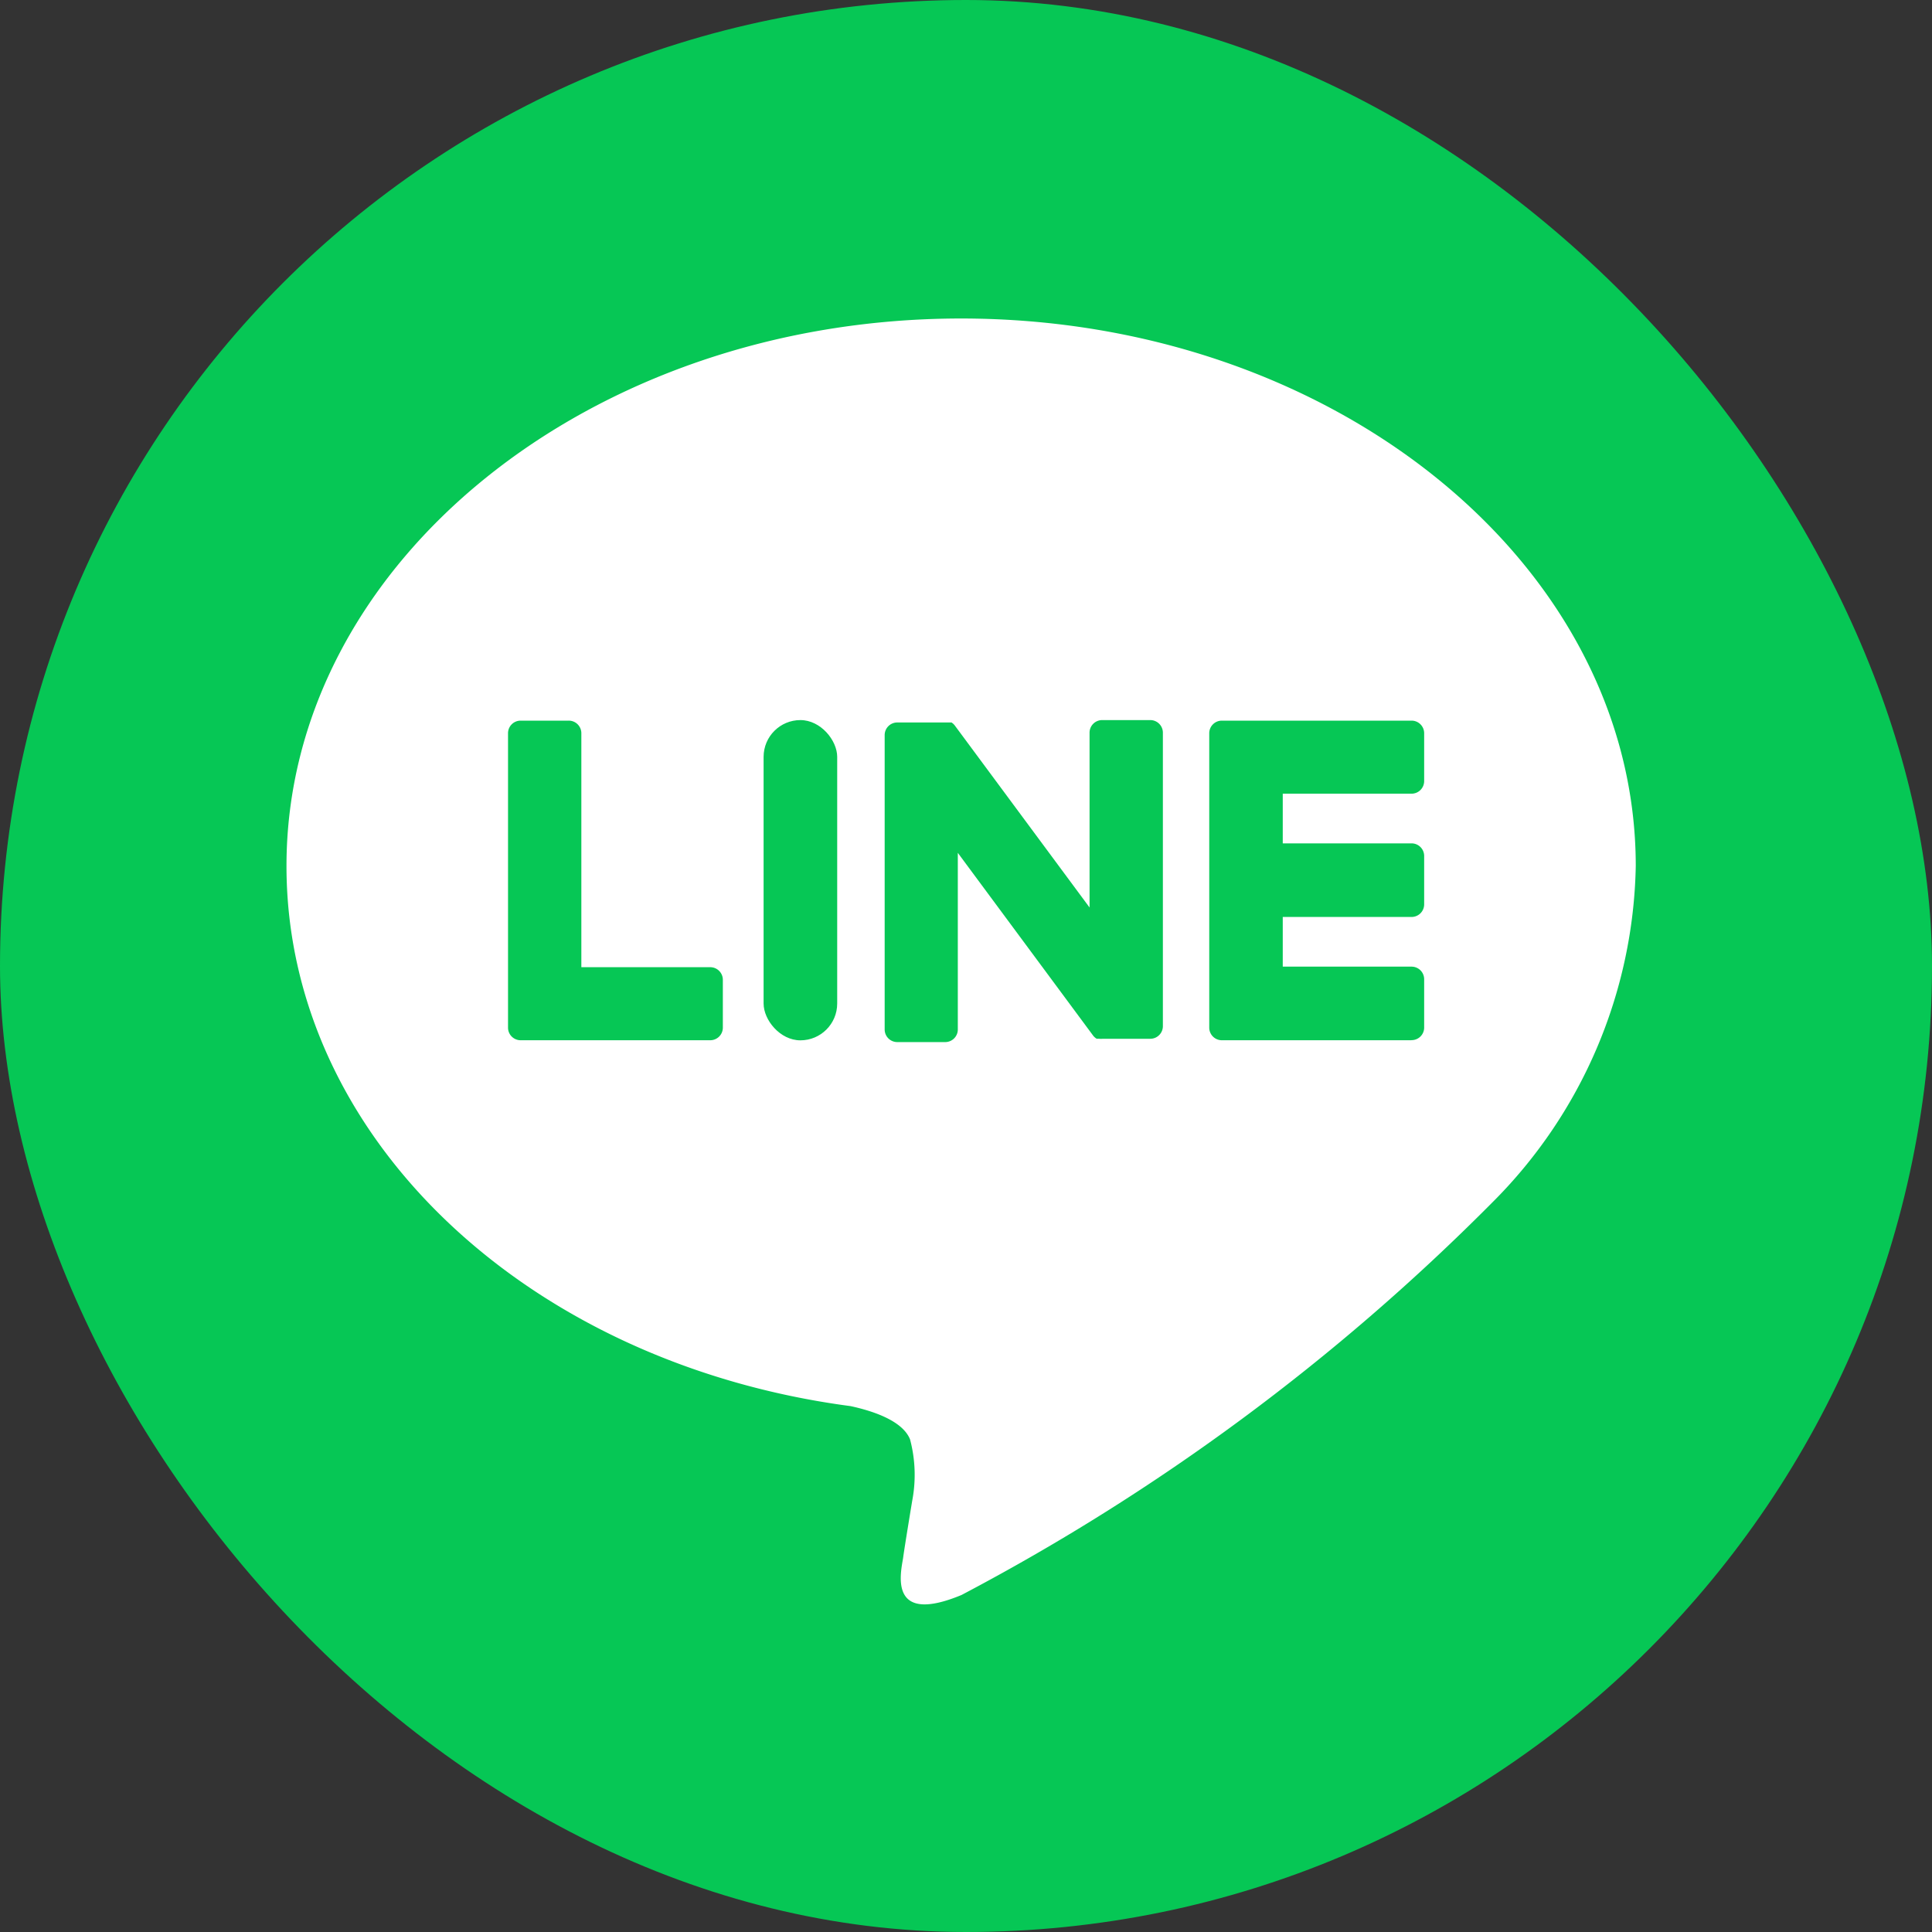
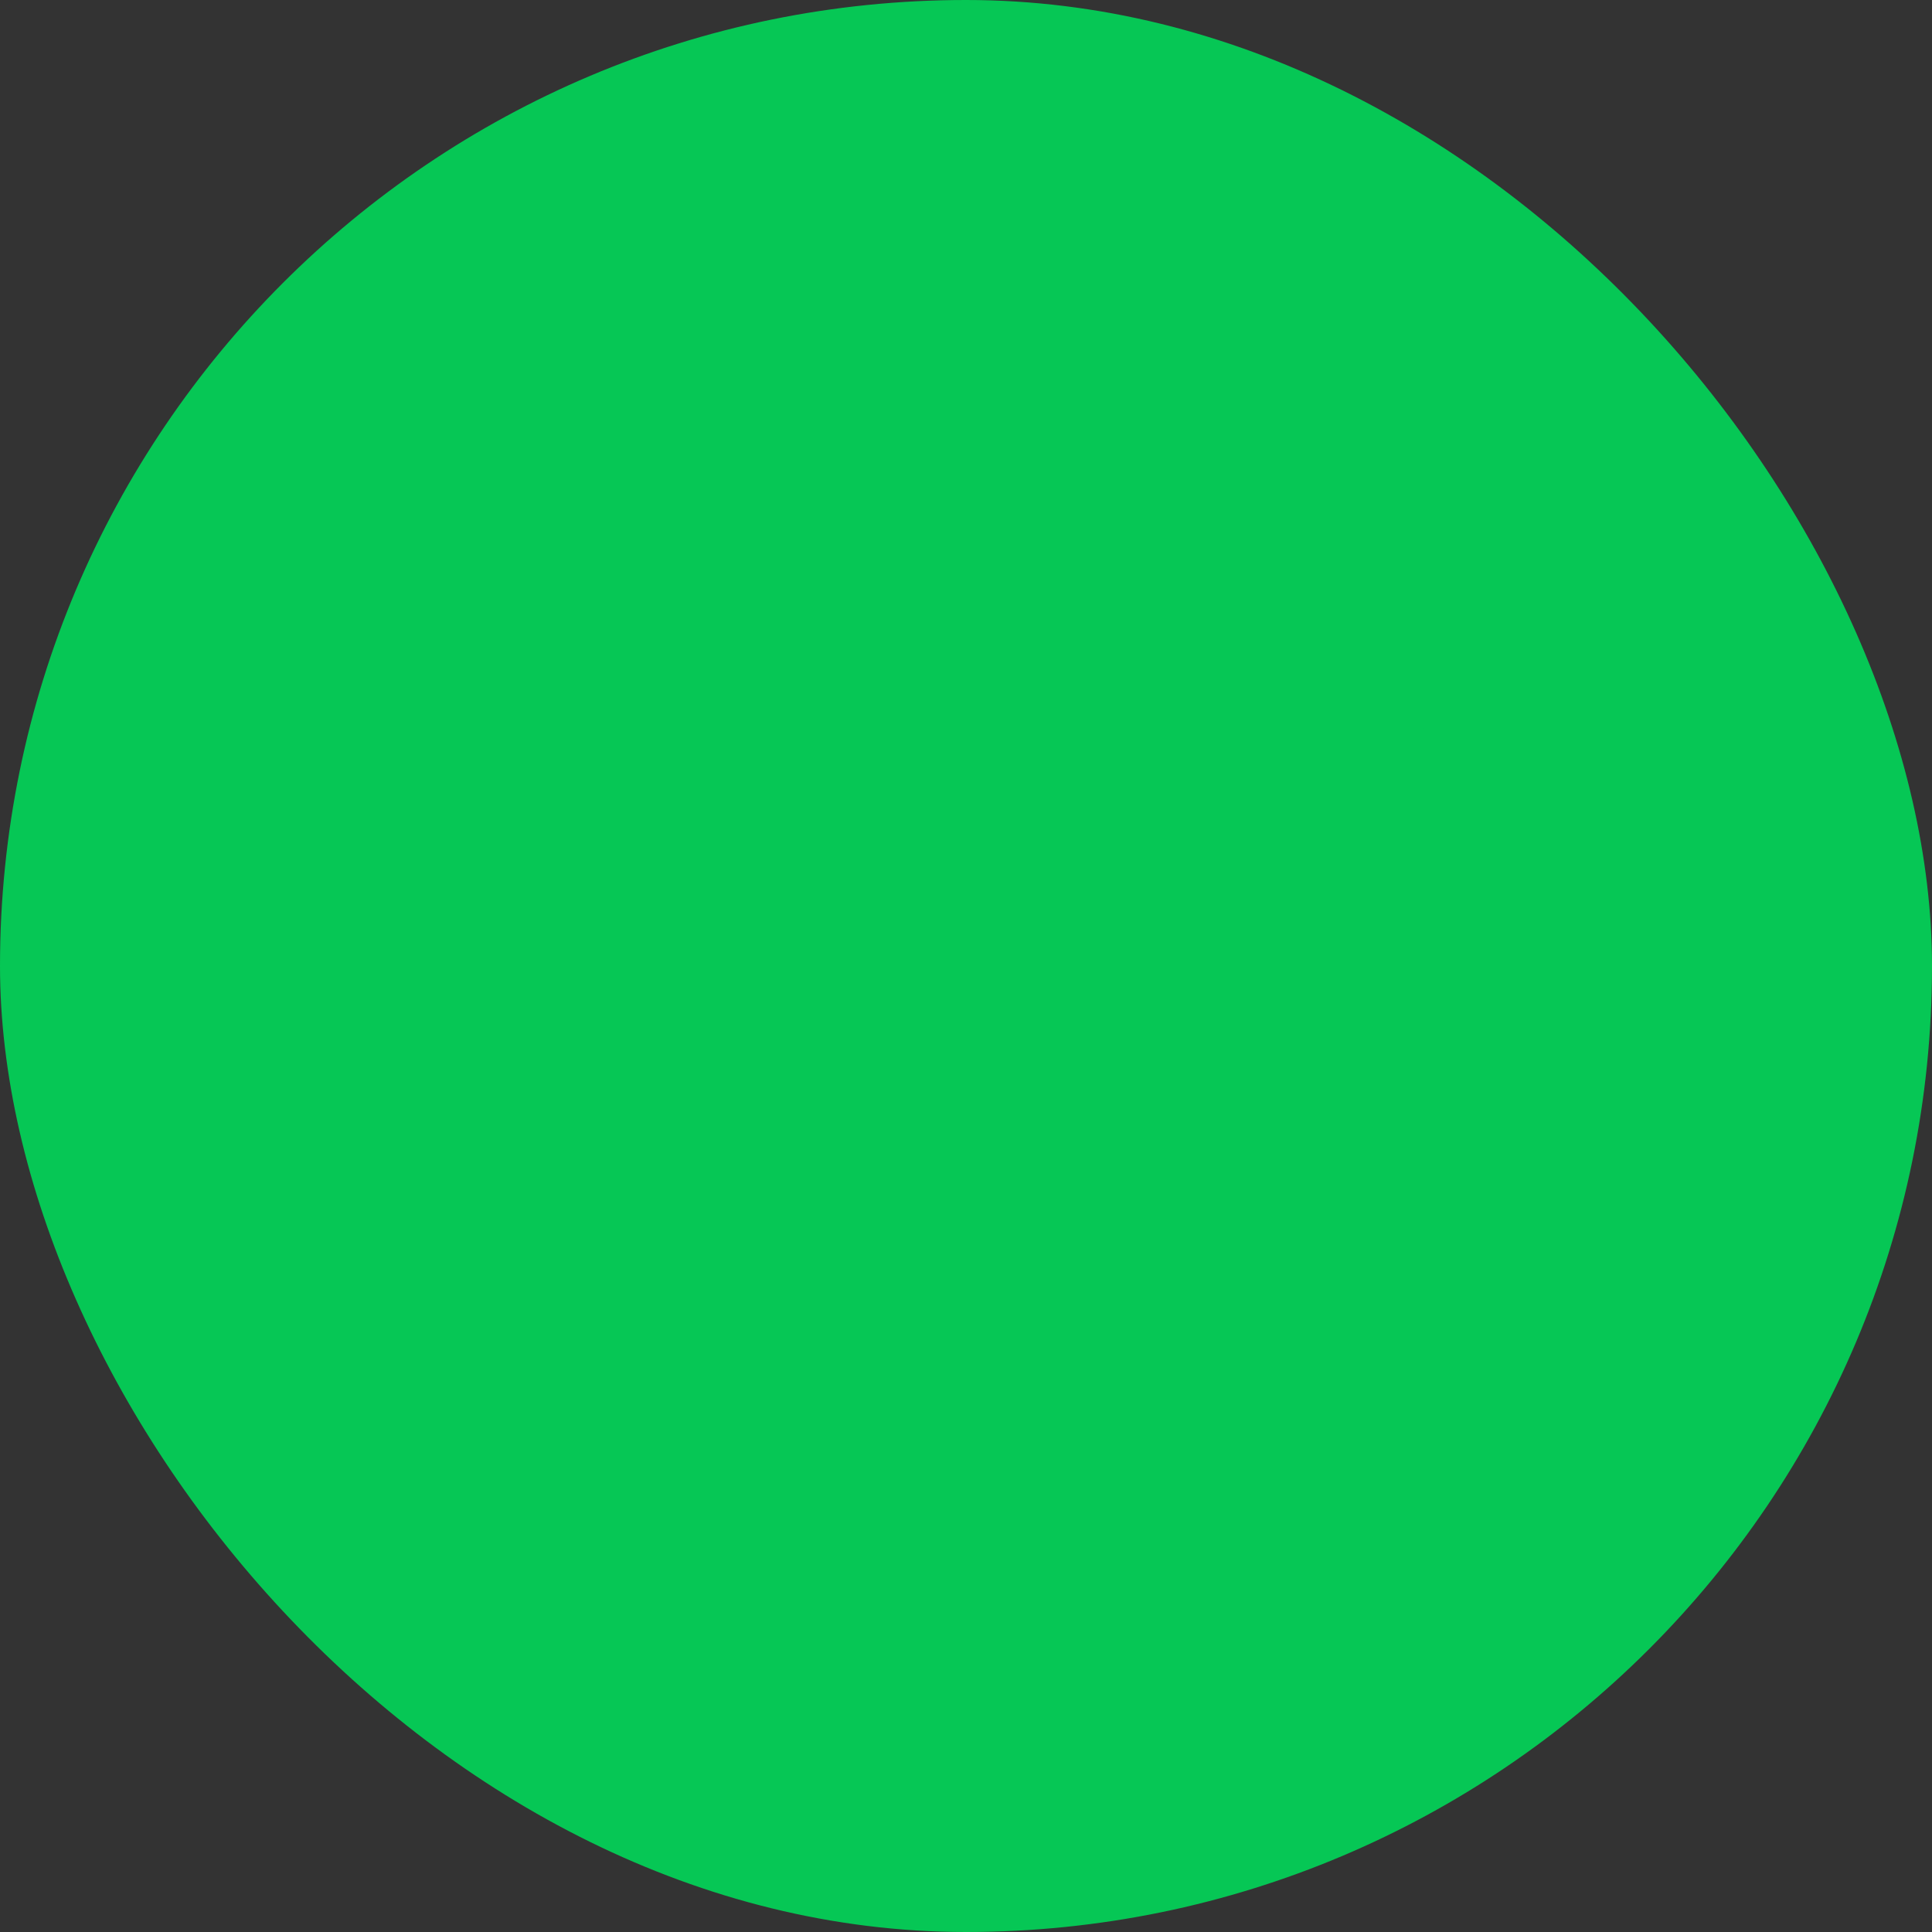
<svg xmlns="http://www.w3.org/2000/svg" width="21" height="21" viewBox="0 0 21 21">
  <rect x="0" y="0" width="21" height="21" fill="#333333" stroke="none" />
  <g id="Layer_2" data-name="Layer 2" transform="translate(-3.708 0.292)">
    <g id="LINE_LOGO" data-name="LINE LOGO" transform="translate(3.963 -0.037)">
      <rect id="長方形_464" data-name="長方形 464" width="21" height="21" rx="10.5" transform="translate(-0.255 -0.255)" fill="#06c755" />
-       <path id="パス_12342" data-name="パス 12342" d="M67.946,64.291c0-3.281-3.29-5.951-7.333-5.951s-7.333,2.67-7.333,5.951c0,2.942,2.612,5.406,6.132,5.871.239.052.564.157.646.362a1.5,1.5,0,0,1,.024.663s-.086.518-.1.628c-.032.186-.148.725.635.4a23.645,23.645,0,0,0,5.761-4.258h0A5.3,5.3,0,0,0,67.946,64.291Z" transform="translate(-50.421 -55.133)" fill="#fff" />
      <path id="パス_12343" data-name="パス 12343" d="M201.359,125.414H199.3a.137.137,0,0,1-.137-.137h0v-3.2h0a.137.137,0,0,1,.137-.137h2.062a.137.137,0,0,1,.137.137v.52a.137.137,0,0,1-.137.137h-1.4v.54h1.4a.137.137,0,0,1,.137.137v.525a.137.137,0,0,1-.137.138h-1.4v.54h1.4a.137.137,0,0,1,.137.137v.52a.137.137,0,0,1-.137.142Z" transform="translate(-186.274 -114.362)" fill="#06c755" />
-       <path id="パス_12344" data-name="パス 12344" d="M90.517,125.405a.137.137,0,0,0,.138-.137v-.52a.137.137,0,0,0-.138-.137h-1.4v-2.543a.137.137,0,0,0-.138-.137h-.522a.137.137,0,0,0-.137.137v3.2h0a.137.137,0,0,0,.137.137h2.062Z" transform="translate(-83.053 -114.353)" fill="#06c755" />
-       <rect id="長方形_465" data-name="長方形 465" width="0.8" height="3.481" rx="0.4" transform="translate(8.045 7.572)" fill="#06c755" />
-       <path id="パス_12345" data-name="パス 12345" d="M150.662,121.85h-.52a.137.137,0,0,0-.137.137v1.9l-1.464-1.977a.081.081,0,0,0-.012-.014h0l-.008-.008h0l-.008-.006h0l-.008-.006h0l-.008,0h-.582a.137.137,0,0,0-.137.137v3.2a.137.137,0,0,0,.137.137h.52a.137.137,0,0,0,.138-.137v-1.92l1.466,1.98a.137.137,0,0,0,.036.036h0l.008.005h0l.007,0h.021a.168.168,0,0,0,.037,0h.517a.137.137,0,0,0,.137-.137V121.99a.137.137,0,0,0-.137-.14Z" transform="translate(-138.417 -114.278)" fill="#06c755" />
    </g>
  </g>
</svg>